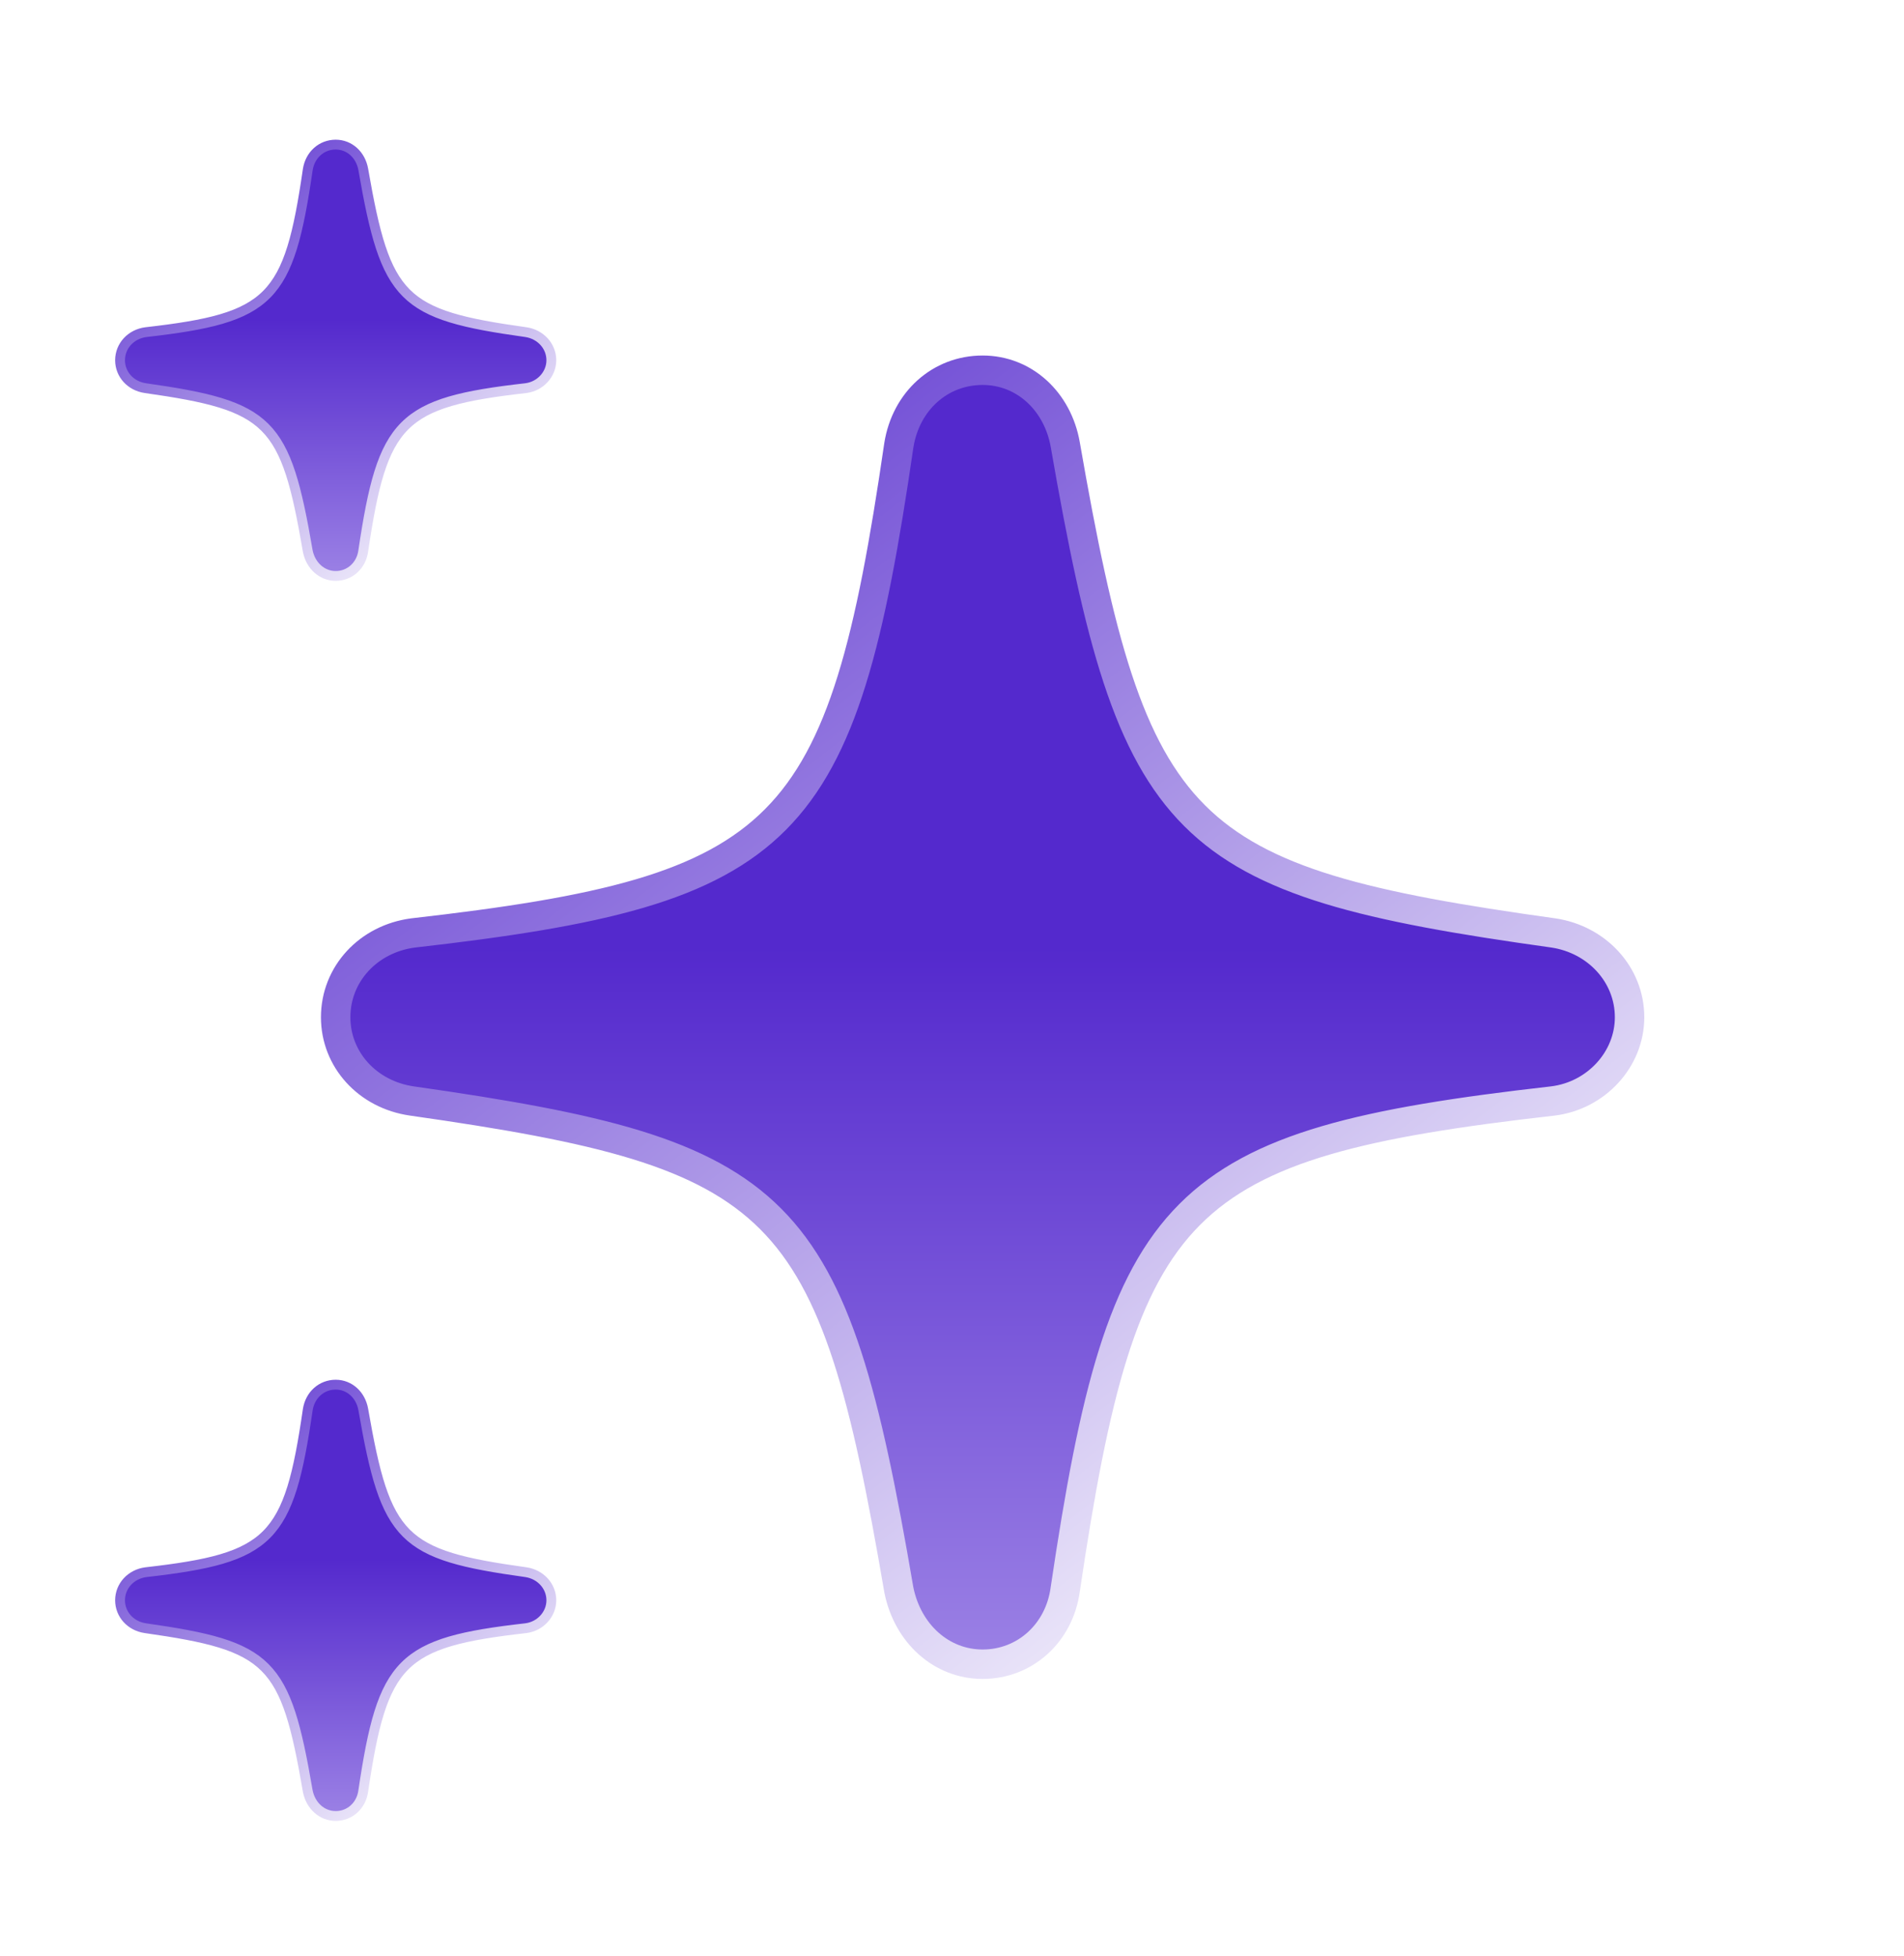
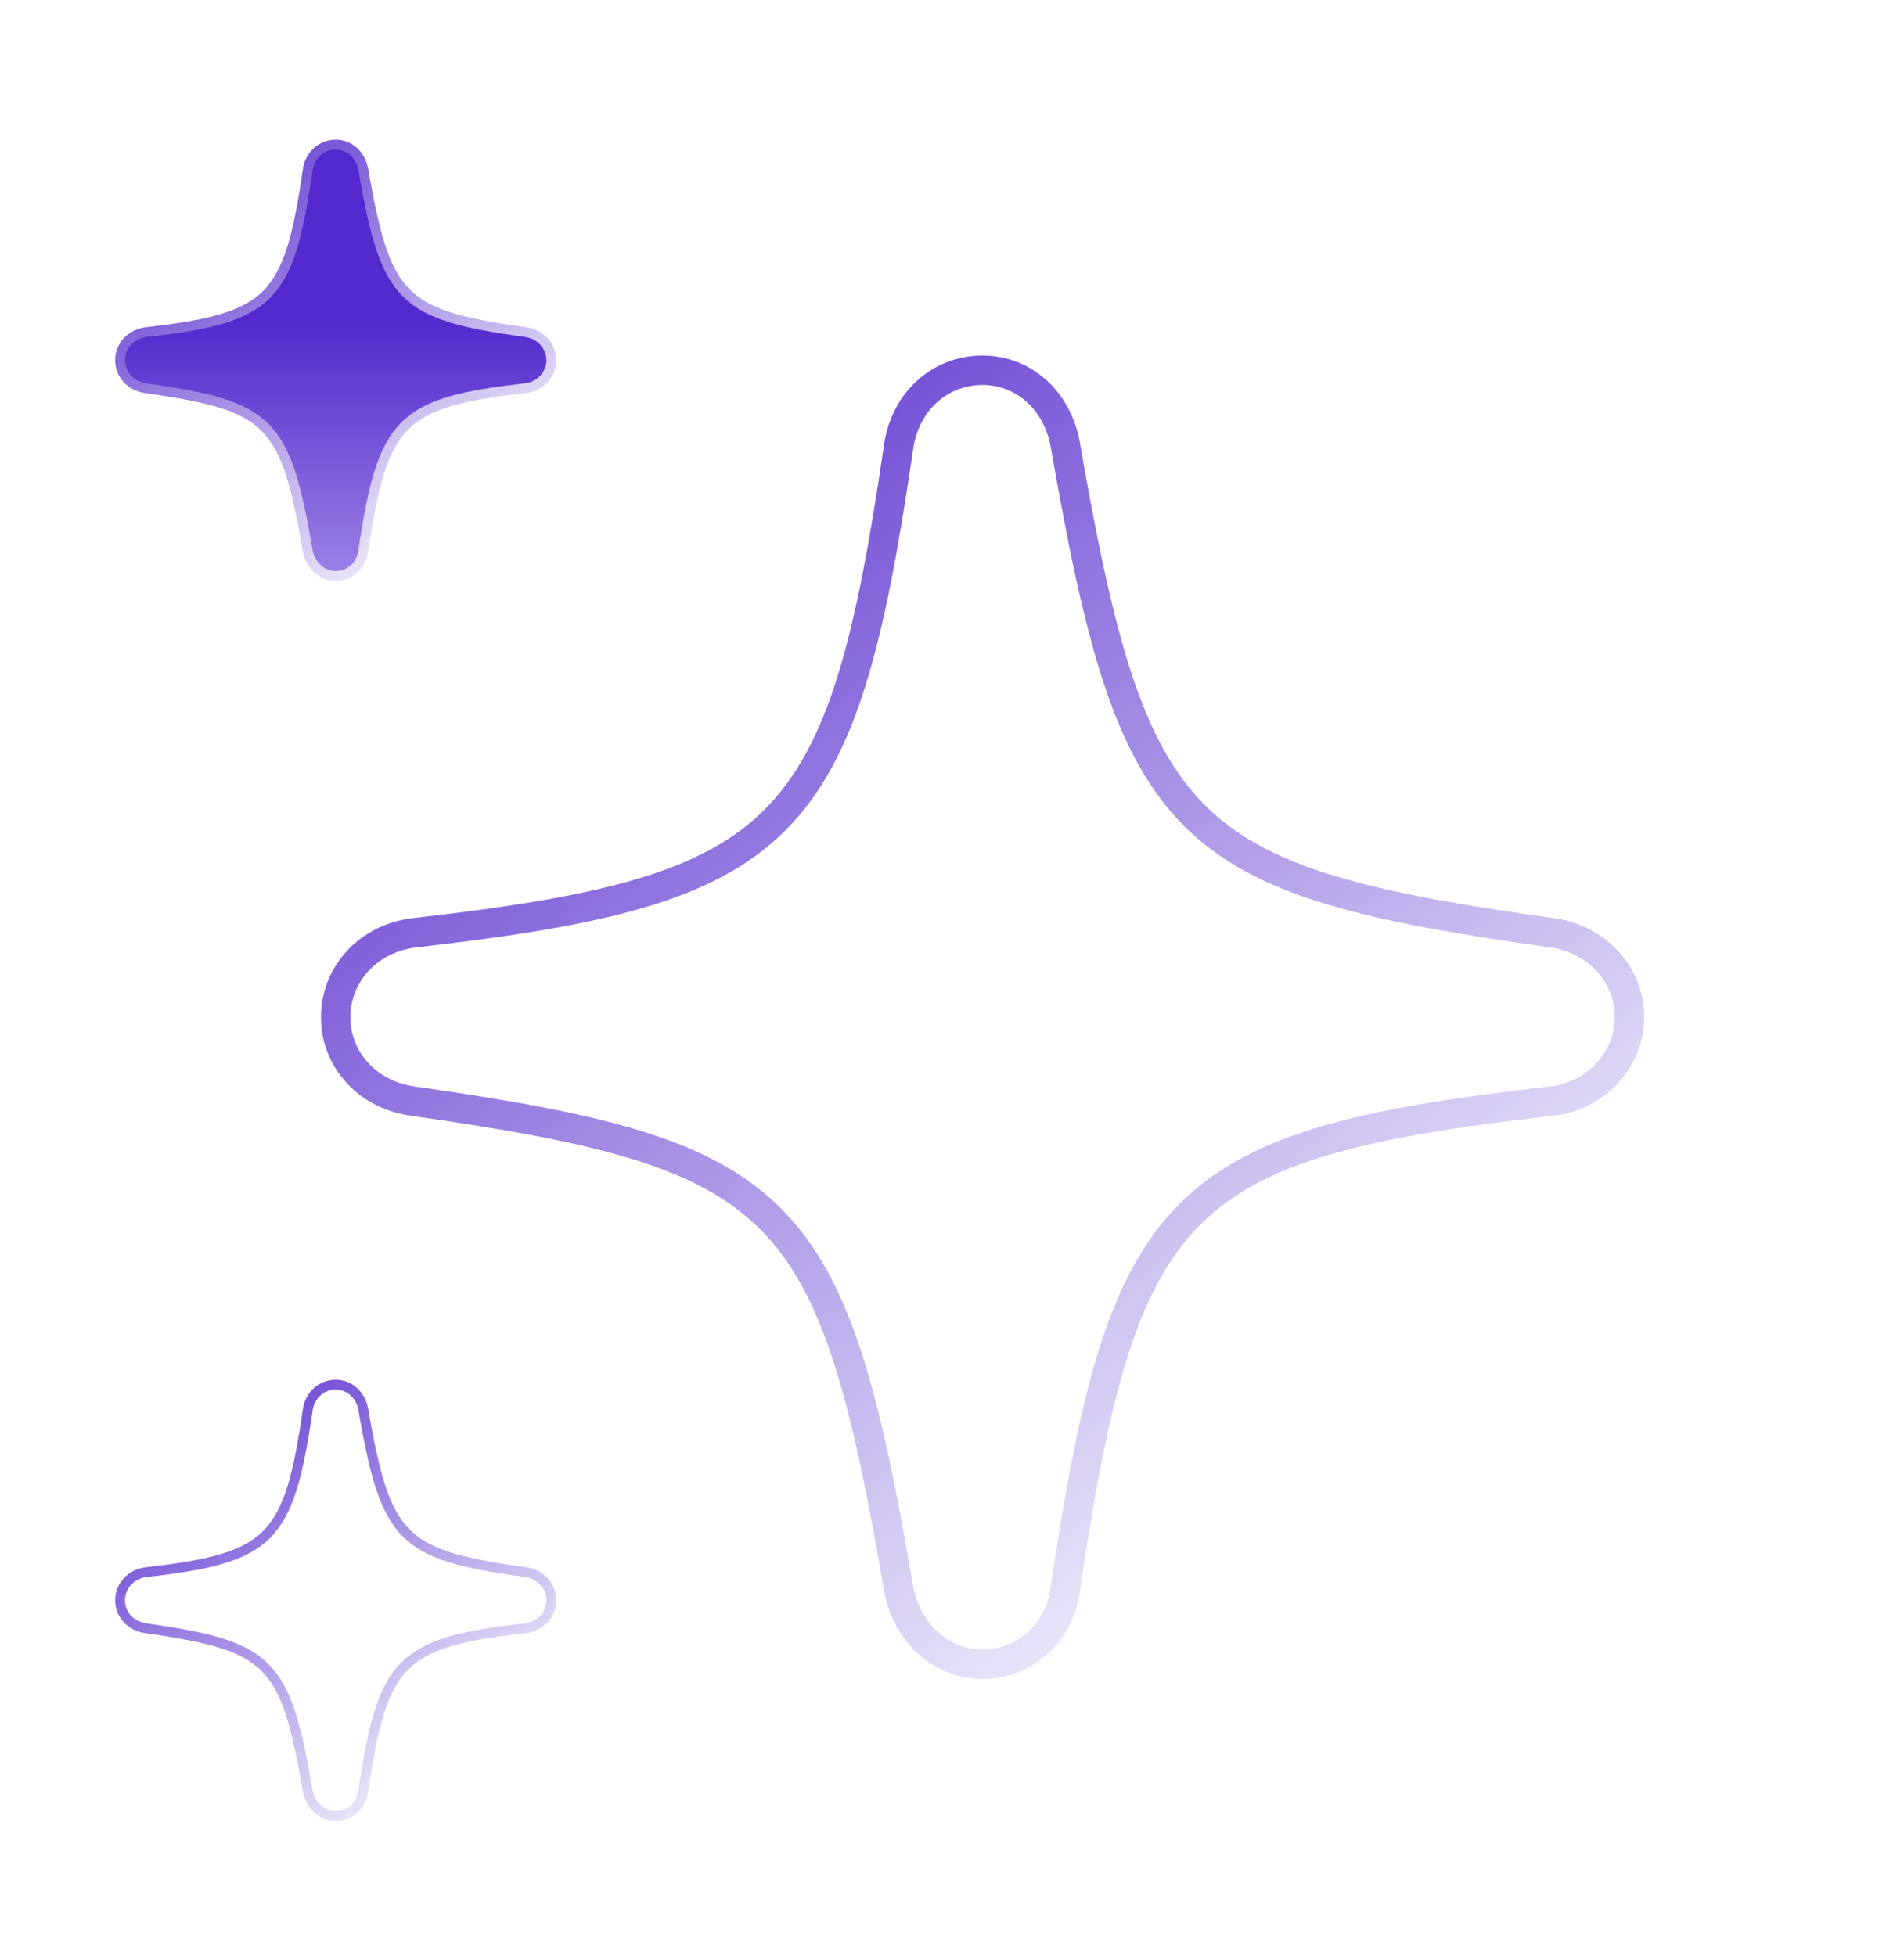
<svg xmlns="http://www.w3.org/2000/svg" width="37" height="38" viewBox="0 0 37 38" fill="none">
  <g filter="url(#filter0_d_6044_1885)">
    <path d="M6.524 11.191C6.797 11.191 7.021 10.989 7.059 10.705C7.435 8.172 7.78 7.819 10.217 7.542C10.498 7.508 10.714 7.273 10.714 7C10.714 6.723 10.502 6.496 10.221 6.454C7.799 6.116 7.499 5.821 7.059 3.291C7.009 3.011 6.793 2.81 6.524 2.81C6.246 2.81 6.026 3.011 5.981 3.295C5.613 5.824 5.267 6.177 2.834 6.454C2.546 6.492 2.333 6.719 2.333 7C2.333 7.273 2.538 7.501 2.826 7.542C5.252 7.887 5.548 8.179 5.981 10.709C6.038 10.993 6.258 11.191 6.524 11.191Z" fill="url(#paint0_linear_6044_1885)" />
    <path d="M6.524 11.191C6.797 11.191 7.021 10.989 7.059 10.705C7.435 8.172 7.78 7.819 10.217 7.542C10.498 7.508 10.714 7.273 10.714 7C10.714 6.723 10.502 6.496 10.221 6.454C7.799 6.116 7.499 5.821 7.059 3.291C7.009 3.011 6.793 2.81 6.524 2.81C6.246 2.81 6.026 3.011 5.981 3.295C5.613 5.824 5.267 6.177 2.834 6.454C2.546 6.492 2.333 6.719 2.333 7C2.333 7.273 2.538 7.501 2.826 7.542C5.252 7.887 5.548 8.179 5.981 10.709C6.038 10.993 6.258 11.191 6.524 11.191Z" stroke="url(#paint1_linear_6044_1885)" stroke-width="0.191" />
  </g>
  <g filter="url(#filter1_d_6044_1885)">
-     <path d="M19.095 32.337C19.915 32.337 20.587 31.734 20.701 30.881C21.828 23.281 22.864 22.223 30.175 21.393C31.018 21.29 31.667 20.585 31.667 19.766C31.667 18.935 31.029 18.253 30.187 18.128C22.921 17.115 22.022 16.228 20.701 8.639C20.553 7.797 19.904 7.194 19.095 7.194C18.264 7.194 17.603 7.797 17.467 8.651C16.362 16.239 15.326 17.297 8.027 18.128C7.161 18.241 6.523 18.924 6.523 19.766C6.523 20.585 7.138 21.268 8.004 21.393C15.28 22.428 16.169 23.304 17.467 30.892C17.638 31.746 18.298 32.337 19.095 32.337Z" fill="url(#paint2_linear_6044_1885)" />
    <path d="M19.095 32.337C19.915 32.337 20.587 31.734 20.701 30.881C21.828 23.281 22.864 22.223 30.175 21.393C31.018 21.29 31.667 20.585 31.667 19.766C31.667 18.935 31.029 18.253 30.187 18.128C22.921 17.115 22.022 16.228 20.701 8.639C20.553 7.797 19.904 7.194 19.095 7.194C18.264 7.194 17.603 7.797 17.467 8.651C16.362 16.239 15.326 17.297 8.027 18.128C7.161 18.241 6.523 18.924 6.523 19.766C6.523 20.585 7.138 21.268 8.004 21.393C15.28 22.428 16.169 23.304 17.467 30.892C17.638 31.746 18.298 32.337 19.095 32.337Z" stroke="url(#paint3_linear_6044_1885)" stroke-width="0.572" />
  </g>
  <g filter="url(#filter2_d_6044_1885)">
-     <path d="M6.524 35.286C6.797 35.286 7.021 35.085 7.059 34.8C7.435 32.267 7.78 31.914 10.217 31.637C10.498 31.603 10.714 31.368 10.714 31.095C10.714 30.818 10.502 30.591 10.221 30.549C7.799 30.212 7.499 29.916 7.059 27.386C7.009 27.106 6.793 26.905 6.524 26.905C6.246 26.905 6.026 27.106 5.981 27.39C5.613 29.92 5.267 30.272 2.834 30.549C2.546 30.587 2.333 30.815 2.333 31.095C2.333 31.368 2.538 31.596 2.826 31.637C5.252 31.983 5.548 32.275 5.981 34.804C6.038 35.089 6.258 35.286 6.524 35.286Z" fill="url(#paint4_linear_6044_1885)" />
    <path d="M6.524 35.286C6.797 35.286 7.021 35.085 7.059 34.8C7.435 32.267 7.78 31.914 10.217 31.637C10.498 31.603 10.714 31.368 10.714 31.095C10.714 30.818 10.502 30.591 10.221 30.549C7.799 30.212 7.499 29.916 7.059 27.386C7.009 27.106 6.793 26.905 6.524 26.905C6.246 26.905 6.026 27.106 5.981 27.39C5.613 29.92 5.267 30.272 2.834 30.549C2.546 30.587 2.333 30.815 2.333 31.095C2.333 31.368 2.538 31.596 2.826 31.637C5.252 31.983 5.548 32.275 5.981 34.804C6.038 35.089 6.258 35.286 6.524 35.286Z" stroke="url(#paint5_linear_6044_1885)" stroke-width="0.191" />
  </g>
  <defs>
    <filter id="filter0_d_6044_1885" x="0.143" y="0.619" width="12.762" height="12.762" filterUnits="userSpaceOnUse" color-interpolation-filters="sRGB">
      <feFlood flood-opacity="0" result="BackgroundImageFix" />
      <feColorMatrix in="SourceAlpha" type="matrix" values="0 0 0 0 0 0 0 0 0 0 0 0 0 0 0 0 0 0 127 0" result="hardAlpha" />
      <feOffset />
      <feGaussianBlur stdDeviation="1.048" />
      <feComposite in2="hardAlpha" operator="out" />
      <feColorMatrix type="matrix" values="0 0 0 0 0.039 0 0 0 0 0.486 0 0 0 0 1 0 0 0 0.8 0" />
      <feBlend mode="normal" in2="BackgroundImageFix" result="effect1_dropShadow_6044_1885" />
      <feBlend mode="normal" in="SourceGraphic" in2="effect1_dropShadow_6044_1885" result="shape" />
    </filter>
    <filter id="filter1_d_6044_1885" x="2.047" y="2.718" width="34.096" height="34.096" filterUnits="userSpaceOnUse" color-interpolation-filters="sRGB">
      <feFlood flood-opacity="0" result="BackgroundImageFix" />
      <feColorMatrix in="SourceAlpha" type="matrix" values="0 0 0 0 0 0 0 0 0 0 0 0 0 0 0 0 0 0 127 0" result="hardAlpha" />
      <feOffset />
      <feGaussianBlur stdDeviation="2.095" />
      <feComposite in2="hardAlpha" operator="out" />
      <feColorMatrix type="matrix" values="0 0 0 0 0.039 0 0 0 0 0.486 0 0 0 0 1 0 0 0 0.8 0" />
      <feBlend mode="normal" in2="BackgroundImageFix" result="effect1_dropShadow_6044_1885" />
      <feBlend mode="normal" in="SourceGraphic" in2="effect1_dropShadow_6044_1885" result="shape" />
    </filter>
    <filter id="filter2_d_6044_1885" x="0.143" y="24.714" width="12.762" height="12.762" filterUnits="userSpaceOnUse" color-interpolation-filters="sRGB">
      <feFlood flood-opacity="0" result="BackgroundImageFix" />
      <feColorMatrix in="SourceAlpha" type="matrix" values="0 0 0 0 0 0 0 0 0 0 0 0 0 0 0 0 0 0 127 0" result="hardAlpha" />
      <feOffset />
      <feGaussianBlur stdDeviation="1.048" />
      <feComposite in2="hardAlpha" operator="out" />
      <feColorMatrix type="matrix" values="0 0 0 0 0.039 0 0 0 0 0.486 0 0 0 0 1 0 0 0 0.8 0" />
      <feBlend mode="normal" in2="BackgroundImageFix" result="effect1_dropShadow_6044_1885" />
      <feBlend mode="normal" in="SourceGraphic" in2="effect1_dropShadow_6044_1885" result="shape" />
    </filter>
    <linearGradient id="paint0_linear_6044_1885" x1="6.524" y1="2.81" x2="6.524" y2="11.191" gradientUnits="userSpaceOnUse">
      <stop offset="0.404" stop-color="#5429CD" />
      <stop offset="1" stop-color="#9B81E5" />
    </linearGradient>
    <linearGradient id="paint1_linear_6044_1885" x1="3.667" y1="2.045" x2="10.146" y2="10.43" gradientUnits="userSpaceOnUse">
      <stop />
      <stop offset="0" stop-color="#5429CD" />
      <stop offset="1" stop-color="white" />
    </linearGradient>
    <linearGradient id="paint2_linear_6044_1885" x1="19.095" y1="7.194" x2="19.095" y2="32.337" gradientUnits="userSpaceOnUse">
      <stop offset="0.446" stop-color="#5429CD" />
      <stop offset="1" stop-color="#9B81E5" />
    </linearGradient>
    <linearGradient id="paint3_linear_6044_1885" x1="10.525" y1="4.902" x2="29.963" y2="30.056" gradientUnits="userSpaceOnUse">
      <stop />
      <stop offset="0" stop-color="#5429CD" />
      <stop offset="1" stop-color="white" />
    </linearGradient>
    <linearGradient id="paint4_linear_6044_1885" x1="6.524" y1="26.905" x2="6.524" y2="35.286" gradientUnits="userSpaceOnUse">
      <stop offset="0.404" stop-color="#5429CD" />
      <stop offset="1" stop-color="#9B81E5" />
    </linearGradient>
    <linearGradient id="paint5_linear_6044_1885" x1="3.667" y1="26.141" x2="10.146" y2="34.525" gradientUnits="userSpaceOnUse">
      <stop />
      <stop offset="0" stop-color="#5429CD" />
      <stop offset="1" stop-color="white" />
    </linearGradient>
  </defs>
</svg>